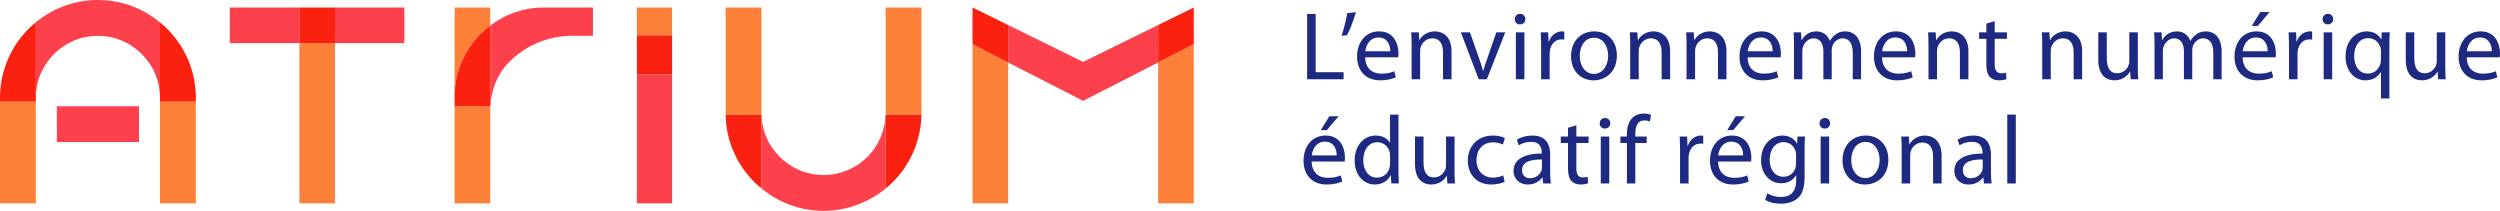
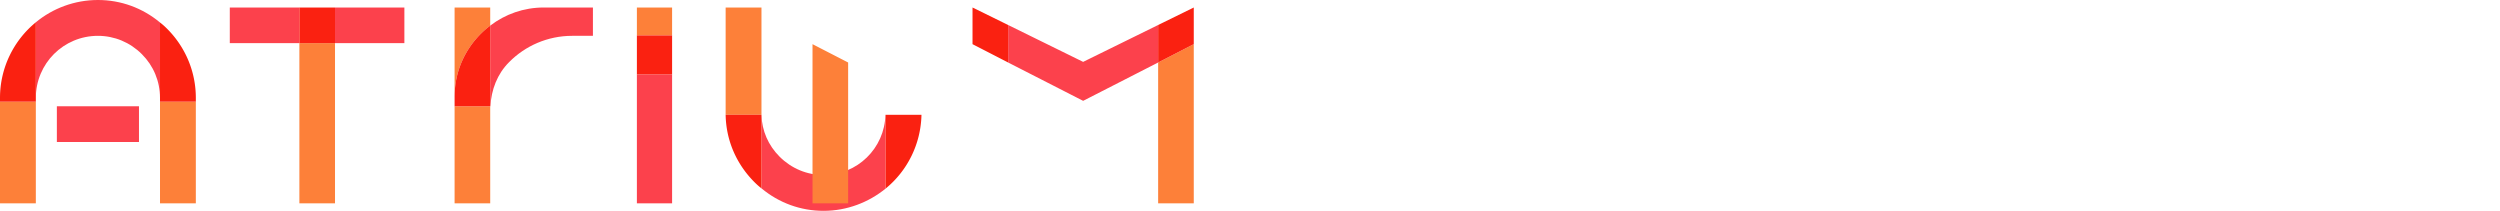
<svg xmlns="http://www.w3.org/2000/svg" width="2845.799" height="240" viewBox="0 0 2845.799 240">
  <path d="M40.79 25.376v86.087c0-39.13 31.542-70.672 70.673-70.672 18.734 0 36.521 7.352 50.039 20.87 13.28 13.28 20.632 30.83 20.632 49.802v-85.85C162.213 9.012 137.55 0 111.463 0 84.902 0 59.999 9.487 40.79 25.376zm23.932 136.243H158.2v-40.622H64.722v40.622zM261.58 49.091h79.21V8.54h-79.21V49.09zm119.764 0h78.972V8.54h-78.972V49.09zm176.68-19.92v91.779h.237c.95-18.737 7.826-36.76 21.107-50.04l.237-.237c18.26-18.499 43.873-29.882 71.62-29.882h23.715V8.54h-55.968c-22.766 0-43.873 7.587-60.949 20.632zM724.98 231.463h40.079V84.664h-40.08v146.799zM937.47 199.21c-18.735 0-36.521-7.352-50.04-20.87-12.805-12.805-20.157-29.406-20.631-47.668v83.716C886.72 230.99 911.384 240 937.47 240c26.799 0 51.464-9.723 70.673-25.374v-83.954h-.237c-.95 38.182-32.017 68.538-70.436 68.538zm295.495-128.774l-85.375-41.977v42.687l85.375 43.637 85.375-43.637V28.46l-85.375 41.977z" fill="#fc414c" />
-   <path d="M0 231.463h40.79V115.73H0v115.732zm182.134 0h40.79V115.73h-40.79v115.732zm158.657 0h40.553V49.09h-40.553v182.372zm176.68 0h40.552V120.95h-40.552v110.513zm0-121.423c0-27.984 11.383-53.122 29.881-71.621a99.519 99.519 0 0 1 10.671-9.248V8.539h-40.552v101.5zm207.51-69.723h40.079V8.539h-40.08v31.778zm101.028 90.355h40.79V8.54h-40.79v122.133zm182.134 0h40.79V8.54h-40.79v122.133zm98.893 100.79h40.554V71.147l-40.554-20.87v181.187zM1318.34 71.147v160.317h40.554V50.277l-40.554 20.87z" fill="#fd8039" />
-   <path d="M1529.43 82.169h-31.774v-66.33h-9.727v74.39h41.502v-8.06zm4.123-67.21c-1.204 7.944-4.192 19.316-6.508 25.824l6.184-.66c2.988-5.084 7.735-17 10.26-26.275l-9.936 1.112zm37.496 76.485c8.5 0 14.474-1.876 17.879-3.427l-1.76-6.948c-3.52 1.54-7.828 2.756-14.8 2.756-9.819 0-18.087-5.408-18.319-18.54h37.542c.209-1.1.324-2.536.324-4.527 0-9.82-4.516-25.047-22.07-25.047-15.564 0-25.06 12.575-25.06 28.694 0 16.108 9.82 27.04 26.264 27.04zm-1.969-48.785c10.908 0 13.571 9.6 13.456 15.667h-28.37c.787-6.728 4.979-15.667 14.914-15.667zm47.477 47.57V58.105c0-1.656.232-3.312.672-4.516 1.76-5.408 6.74-9.936 13.016-9.936 9.17 0 12.367 7.168 12.367 15.784v30.79h9.704V58.442c0-18.32-11.464-22.731-18.875-22.731-8.824 0-15.008 4.956-17.648 9.924h-.232l-.532-8.824h-8.616c.325 4.412.44 8.824.44 14.451v38.966h9.704zm76.38-23.508c-1.76 4.968-3.311 9.38-4.516 13.792h-.324c-1.112-4.412-2.547-8.824-4.308-13.792l-10.49-29.91h-10.376l20.31 53.417h9.264l20.983-53.417h-10.167l-10.376 29.91zm32.61 23.507h9.703V36.811h-9.704v53.417zm4.631-62.473c3.868 0 6.184-2.64 6.184-5.952 0-3.427-2.432-6.08-5.952-6.08-3.66 0-6.091 2.768-6.091 6.08s2.339 5.952 5.86 5.952zm50.488 17.335v-9.16c-.88-.115-1.667-.22-2.64-.22-6.531 0-12.483 4.517-14.915 11.696h-.324l-.44-10.595h-8.5c.325 4.967.44 10.375.44 16.663v36.754h9.704V61.754c0-1.552.116-3.196.348-4.528 1.32-7.284 6.16-12.356 13.015-12.356 1.32 0 2.316 0 3.312.22zm34.16-9.38c-14.683 0-26.494 10.48-26.494 28.255 0 16.884 11.256 27.48 25.614 27.48 12.808 0 26.588-8.616 26.588-28.371 0-16.224-10.376-27.363-25.707-27.363zm-.44 48.45c-9.495 0-16.119-8.835-16.119-20.53 0-10.04 4.957-20.636 16.328-20.636 11.487 0 16.003 11.36 16.003 20.416 0 12.03-6.948 20.75-16.212 20.75zm67.881-48.45c-8.824 0-15.007 4.957-17.647 9.925h-.232l-.533-8.824h-8.615c.324 4.412.44 8.824.44 14.451v38.966h9.704V58.106c0-1.656.231-3.312.672-4.516 1.76-5.408 6.739-9.936 13.015-9.936 9.171 0 12.367 7.168 12.367 15.784v30.79h9.704V58.442c0-18.32-11.464-22.731-18.875-22.731zm73.323 23.728v30.79h9.704V58.442c0-18.32-11.464-22.731-18.875-22.731-8.824 0-15.007 4.956-17.647 9.924h-.232l-.533-8.824h-8.615c.324 4.412.44 8.824.44 14.451v38.966h9.704V58.106c0-1.656.232-3.312.672-4.516 1.76-5.408 6.739-9.936 13.015-9.936 9.172 0 12.367 7.168 12.367 15.784zm50.766 32.006c8.5 0 14.475-1.876 17.88-3.427l-1.76-6.948c-3.52 1.54-7.829 2.756-14.8 2.756-9.82 0-18.087-5.408-18.319-18.54h37.542c.208-1.1.324-2.536.324-4.527 0-9.82-4.516-25.047-22.07-25.047-15.564 0-25.06 12.575-25.06 28.694 0 16.108 9.82 27.04 26.263 27.04zm-1.968-48.785c10.908 0 13.571 9.6 13.456 15.667h-28.371c.787-6.728 4.98-15.667 14.915-15.667zm104.635 17.439v30.13h9.495V58.882c0-18.54-10.491-23.171-17.67-23.171-5.072 0-8.5 1.32-11.696 3.752-2.2 1.655-4.423 3.856-6.068 6.947h-.231c-2.316-6.287-7.828-10.7-15.008-10.7-8.94 0-13.896 4.737-16.883 9.82h-.325l-.44-8.72h-8.5c.21 4.413.44 8.825.44 14.452v38.966h9.496V58.106c0-1.656.209-3.416.765-4.736 1.551-4.864 6.067-9.716 12.043-9.716 7.388 0 11.14 6.068 11.14 14.568v32.006h9.495V57.226c0-1.76.324-3.416.764-4.852 1.76-4.644 5.952-8.72 11.58-8.72 7.735 0 11.603 6.068 11.603 16.444zm66.514 20.97c-3.52 1.54-7.828 2.757-14.776 2.757-9.843 0-18.11-5.408-18.342-18.54h37.542c.208-1.1.324-2.536.324-4.527 0-9.82-4.516-25.047-22.071-25.047-15.563 0-25.059 12.575-25.059 28.694 0 16.108 9.82 27.04 26.263 27.04 8.5 0 14.475-1.877 17.88-3.428l-1.76-6.948zm-18.088-38.41c10.909 0 13.572 9.6 13.456 15.668h-28.37c.787-6.728 4.98-15.667 14.914-15.667zm73.532 16.78v30.79h9.704V58.442c0-18.32-11.464-22.731-18.875-22.731-8.824 0-15.007 4.956-17.648 9.924h-.231l-.533-8.824h-8.615c.324 4.412.44 8.824.44 14.451v38.966h9.704V58.106c0-1.656.231-3.312.671-4.516 1.76-5.408 6.74-9.936 13.016-9.936 9.171 0 12.367 7.168 12.367 15.784zm39.626-35.435l-9.495 2.872v9.936h-8.268v7.388h8.268v29.146c0 6.288 1.112 11.036 3.752 14.012 2.316 2.536 5.975 4.087 10.491 4.087 3.752 0 6.74-.66 8.615-1.331l-.44-7.388c-1.436.44-2.987.66-5.627.66-5.42 0-7.296-3.752-7.296-10.376V44.2h13.92V36.81h-13.92V24.003zm80.688 11.708c-8.823 0-15.007 4.956-17.647 9.924h-.232l-.532-8.824h-8.616c.324 4.412.44 8.824.44 14.451v38.966h9.704V58.106c0-1.656.232-3.312.672-4.516 1.76-5.408 6.739-9.936 13.015-9.936 9.172 0 12.368 7.168 12.368 15.784v30.79h9.703V58.442c0-18.32-11.463-22.731-18.875-22.731zm82.24 1.1h-9.704v32.666c0 1.876-.347 3.648-.903 4.968-1.76 4.412-6.276 8.94-12.784 8.94-8.731 0-11.927-6.948-11.927-17.104v-29.47h-9.704v31.23c0 18.656 10.028 23.403 18.412 23.403 9.495 0 15.239-5.628 17.67-9.935h.209l.556 8.72h8.615c-.324-4.193-.44-9.056-.44-14.684V36.811zm77.724-1.1c-5.072 0-8.5 1.32-11.696 3.752-2.2 1.655-4.423 3.856-6.068 6.947h-.231c-2.316-6.287-7.828-10.7-15.008-10.7-8.94 0-13.895 4.737-16.883 9.82h-.324l-.44-8.72h-8.5c.209 4.413.44 8.825.44 14.452v38.966h9.496V58.106c0-1.656.208-3.416.764-4.736 1.552-4.864 6.068-9.716 12.043-9.716 7.388 0 11.14 6.068 11.14 14.568v32.006h9.495V57.226c0-1.76.324-3.416.764-4.852 1.76-4.644 5.952-8.72 11.58-8.72 7.735 0 11.603 6.068 11.603 16.444v30.13h9.495V58.882c0-18.54-10.49-23.171-17.67-23.171zm72.258-21.967h-10.584l-9.727 15.783h6.855l13.456-15.783zm-14.892 21.967c-15.563 0-25.059 12.575-25.059 28.694 0 16.108 9.82 27.04 26.263 27.04 8.5 0 14.475-1.877 17.88-3.428l-1.76-6.948c-3.52 1.54-7.829 2.756-14.8 2.756-9.82 0-18.087-5.408-18.319-18.54h37.542c.208-1.1.324-2.536.324-4.527 0-9.82-4.516-25.047-22.071-25.047zm-15.679 22.615c.787-6.728 4.98-15.667 14.915-15.667 10.908 0 13.571 9.6 13.455 15.667h-28.37zm61.489-10.92h-.325l-.44-10.595h-8.5c.325 4.967.44 10.375.44 16.663v36.754h9.705V61.754c0-1.552.116-3.196.347-4.528 1.32-7.284 6.16-12.356 13.016-12.356 1.32 0 2.316 0 3.312.22v-9.16c-.88-.115-1.668-.22-2.664-.22-6.508 0-12.46 4.517-14.891 11.696zm35.503-31.682c-3.659 0-6.09 2.767-6.09 6.08s2.339 5.951 5.859 5.951c3.867 0 6.183-2.64 6.183-5.952 0-3.427-2.431-6.08-5.952-6.08zm-4.863 74.504h9.704V36.811h-9.704v53.417zm65.727-45.358h-.209c-2.663-5.083-8.175-9.16-16.443-9.16-11.255 0-24.179 8.72-24.179 28.8 0 16.223 10.167 26.934 22.627 26.934 8.616 0 14.452-4.192 17.44-9.38h.231v30.015h9.588V51.494c0-5.524.232-10.271.44-14.683h-9.148l-.347 8.06zm-.533 23.611c0 1.436-.347 3.312-.787 4.748-2.2 6.624-7.62 10.491-13.896 10.491-10.723 0-15.795-9.16-15.795-19.87 0-11.916 6.068-20.416 16.12-20.416 7.294 0 12.366 5.072 13.895 11.036.347 1.216.463 2.652.463 3.972v10.04zm73.277-31.67h-9.704v32.666c0 1.876-.347 3.648-.903 4.968-1.76 4.412-6.276 8.94-12.784 8.94-8.731 0-11.927-6.948-11.927-17.104v-29.47h-9.704v31.23c0 18.656 10.028 23.403 18.412 23.403 9.495 0 15.239-5.628 17.67-9.935h.209l.556 8.72h8.615c-.324-4.193-.44-9.056-.44-14.684V36.811zm62.253 23.947c0-9.82-4.516-25.047-22.071-25.047-15.563 0-25.059 12.575-25.059 28.694 0 16.108 9.82 27.04 26.263 27.04 8.5 0 14.475-1.877 17.88-3.428l-1.76-6.948c-3.521 1.54-7.829 2.756-14.776 2.756-9.843 0-18.111-5.408-18.343-18.54h37.542c.208-1.1.324-2.536.324-4.527zm-37.75-2.432c.787-6.728 4.98-15.667 14.915-15.667 10.908 0 13.571 9.6 13.455 15.667h-28.37zm-1299.138 95.95c-15.563 0-25.058 12.576-25.058 28.695s9.82 27.05 26.263 27.05c8.5 0 14.474-1.876 17.879-3.427l-1.76-6.948c-3.52 1.528-7.828 2.756-14.776 2.756-9.843 0-18.11-5.42-18.342-18.551h37.541c.209-1.088.324-2.524.324-4.516 0-9.82-4.516-25.059-22.07-25.059zm-15.679 22.627c.788-6.74 4.98-15.679 14.915-15.679 10.908 0 13.572 9.611 13.456 15.68h-28.37zm17.115-28.81l13.456-15.772h-10.584l-9.727 15.772h6.855zm81.568-17.648h-9.588v31.89h-.231c-2.432-4.191-7.828-8.059-16.12-8.059-12.9 0-24.062 10.816-23.946 28.58 0 16.234 10.05 27.165 22.95 27.165 8.732 0 15.124-4.539 17.996-10.49h.324l.463 9.263h8.592c-.208-3.636-.44-9.056-.44-13.78v-64.569zm-9.588 55.954c0 1.551-.115 2.871-.463 4.191-1.76 7.18-7.712 11.58-14.22 11.58-10.375 0-15.795-8.94-15.795-19.755 0-11.695 5.975-20.52 16.004-20.52 7.295 0 12.598 5.073 14.011 11.14.348 1.228.463 2.872.463 4.1v9.264zm73.416-31.011h-9.704v32.655c0 1.876-.347 3.66-.903 4.98-1.76 4.4-6.276 8.939-12.784 8.939-8.731 0-11.927-6.948-11.927-17.115v-29.46h-9.704v31.22c0 18.667 10.028 23.414 18.412 23.414 9.495 0 15.239-5.627 17.67-9.935h.21l.555 8.708h8.615c-.324-4.192-.44-9.056-.44-14.683v-38.723zm43.818 6.624c5.304 0 8.94 1.32 11.256 2.524l2.223-7.388c-2.663-1.436-7.735-2.872-13.479-2.872-17.44 0-28.695 12.02-28.695 28.487 0 16.327 10.492 27.258 26.61 27.258 7.157 0 12.785-1.876 15.332-3.103l-1.644-7.272c-2.779 1.204-6.415 2.524-11.927 2.524-10.607 0-18.55-7.62-18.55-19.963 0-11.047 6.623-20.195 18.874-20.195zm65.032 14.011c0-10.607-3.96-21.747-20.31-21.747-6.717 0-13.248 1.876-17.648 4.632l2.2 6.508c3.752-2.524 8.94-3.96 14.011-3.96 10.932-.116 12.16 7.943 12.16 12.251v1.089c-20.66-.093-32.123 6.97-32.123 19.87 0 7.736 5.512 15.355 16.327 15.355 7.62 0 13.363-3.751 16.328-7.943h.347l.765 6.716h8.73c-.555-3.636-.787-8.152-.787-12.807v-19.964zm-9.38 14.776c0 .903-.115 1.992-.44 3.103-1.551 4.516-6.067 8.94-13.13 8.94-4.864 0-9.056-2.872-9.056-9.264 0-10.375 12.043-12.251 22.627-12.043v9.264zm39.21-48.218l-9.496 2.871v9.936h-8.268v7.388h8.268v29.135c0 6.299 1.112 11.047 3.752 14.011 2.316 2.548 5.975 4.1 10.492 4.1 3.751 0 6.739-.672 8.615-1.344l-.44-7.388c-1.436.44-2.988.672-5.628.672-5.42 0-7.295-3.752-7.295-10.376v-28.81h13.919v-7.388h-13.92V142.58zm27.768 66.213h9.704v-53.406h-9.704v53.406zm4.864-74.493c-3.66 0-6.091 2.768-6.091 6.08 0 3.311 2.339 5.951 5.86 5.951 3.867 0 6.183-2.64 6.183-5.952 0-3.427-2.432-6.079-5.952-6.079zm31.08-.104c-4.424 4.308-6.184 11.14-6.184 18.643v2.548h-7.41v7.388h7.41v46.018h9.588v-46.018h12.923v-7.388h-12.923v-2.872c0-8.28 2.108-15.447 10.376-15.447 2.872 0 4.748.544 6.184 1.215l1.32-7.515c-1.876-.764-4.725-1.54-8.268-1.54-4.516 0-9.38 1.436-13.016 4.968zm63.133 31.775h-.324l-.44-10.584h-8.5c.324 4.956.44 10.375.44 16.652v36.754h9.704V180.33c0-1.552.116-3.196.347-4.54 1.32-7.272 6.16-12.344 13.016-12.344 1.32 0 2.316 0 3.312.209v-9.148c-.88-.116-1.667-.232-2.663-.232-6.508 0-12.46 4.516-14.892 11.696zm65.171-33.651h-10.584l-9.727 15.772h6.855l13.456-15.772zm-14.892 21.955c-15.563 0-25.058 12.576-25.058 28.695s9.82 27.05 26.263 27.05c8.5 0 14.475-1.876 17.879-3.427l-1.76-6.948c-3.52 1.528-7.828 2.756-14.776 2.756-9.843 0-18.11-5.42-18.342-18.551h37.541c.209-1.088.325-2.524.325-4.516 0-9.82-4.517-25.059-22.072-25.059zm-15.679 22.627c.788-6.74 4.98-15.679 14.915-15.679 10.908 0 13.572 9.611 13.456 15.68h-28.37zm89.86-13.456h-.232c-2.408-4.423-7.388-9.17-16.652-9.17-12.367 0-24.178 10.143-24.178 28.254 0 14.799 9.495 26.054 22.742 26.054 8.268 0 14.128-3.983 17-8.94h.208v5.837c0 13.572-7.272 18.76-17.208 18.76-6.623 0-12.135-1.97-15.679-4.285l-2.431 7.504c4.307 2.871 11.37 4.4 17.786 4.4 6.716 0 14.22-1.644 19.524-6.392 5.072-4.748 7.62-12.136 7.62-24.503v-31.01c0-6.416.115-10.816.44-14.568h-8.616l-.324 8.06zm-1.228 22.627c0 1.645-.208 3.52-.764 5.188-1.992 6.16-7.388 9.912-13.456 9.912-10.375 0-15.795-8.708-15.795-19.199 0-12.367 6.624-20.195 15.888-20.195 7.18 0 11.811 4.632 13.595 10.375.44 1.205.532 2.64.532 4.308v9.611zm27.954 22.72h9.704v-53.406h-9.704v53.406zm4.863-74.493c-3.659 0-6.09 2.768-6.09 6.08 0 3.311 2.338 5.951 5.859 5.951 3.867 0 6.183-2.64 6.183-5.952 0-3.427-2.431-6.079-5.952-6.079zm46.528 19.975c-14.683 0-26.495 10.492-26.495 28.255 0 16.883 11.256 27.49 25.615 27.49 12.807 0 26.587-8.615 26.587-28.37 0-16.235-10.375-27.375-25.707-27.375zm-.44 48.45c-9.496 0-16.12-8.824-16.12-20.52 0-10.05 4.957-20.635 16.328-20.635 11.488 0 16.004 11.349 16.004 20.404 0 12.043-6.948 20.751-16.212 20.751zm67.88-48.45c-8.823 0-15.007 4.956-17.647 9.936h-.232l-.532-8.824h-8.615c.324 4.4.44 8.824.44 14.451v38.955h9.703v-32.122c0-1.645.232-3.312.672-4.517 1.76-5.396 6.74-9.935 13.016-9.935 9.171 0 12.367 7.18 12.367 15.795v30.779h9.704v-31.775c0-18.32-11.464-22.743-18.875-22.743zm75.06 21.747c0-10.607-3.96-21.747-20.31-21.747-6.716 0-13.247 1.876-17.648 4.632l2.2 6.508c3.752-2.524 8.94-3.96 14.012-3.96 10.932-.116 12.159 7.943 12.159 12.251v1.089c-20.658-.093-32.123 6.97-32.123 19.87 0 7.736 5.512 15.355 16.328 15.355 7.62 0 13.363-3.751 16.328-7.943h.347l.764 6.716h8.731c-.555-3.636-.787-8.152-.787-12.807v-19.964zm-9.379 14.776c0 .903-.115 1.992-.44 3.103-1.551 4.516-6.068 8.94-13.131 8.94-4.864 0-9.056-2.872-9.056-9.264 0-10.375 12.043-12.251 22.627-12.043v9.264zm27.954 17.995h9.704v-78.349h-9.704v78.349z" fill="#1e2982" />
+   <path d="M0 231.463h40.79V115.73H0v115.732zm182.134 0h40.79V115.73h-40.79v115.732zm158.657 0h40.553V49.09h-40.553v182.372zm176.68 0h40.552V120.95h-40.552v110.513zm0-121.423c0-27.984 11.383-53.122 29.881-71.621a99.519 99.519 0 0 1 10.671-9.248V8.539h-40.552v101.5zm207.51-69.723h40.079V8.539h-40.08v31.778zm101.028 90.355h40.79V8.54h-40.79v122.133zh40.79V8.54h-40.79v122.133zm98.893 100.79h40.554V71.147l-40.554-20.87v181.187zM1318.34 71.147v160.317h40.554V50.277l-40.554 20.87z" fill="#fd8039" />
  <path d="M182.134 25.613v90.118h40.79v-4.268c0-29.882-11.858-57.866-32.726-78.736-2.61-2.608-5.218-4.979-8.064-7.114zM0 111.463v4.268h40.79V25.376C15.889 45.77 0 76.839 0 111.463zM340.79 49.09h40.554V8.54h-40.553V49.09zm176.68 60.949v10.91h40.553V29.17a99.519 99.519 0 0 0-10.67 9.248c-18.5 18.499-29.882 43.637-29.882 71.62zm341.265 97.234c2.61 2.608 5.218 4.98 8.064 7.114v-83.716h-40.79c.473 29.171 12.33 56.206 32.726 76.602zm149.408 7.352c24.426-19.922 40.08-50.278 40.79-83.954h-40.79v83.954zm98.893-164.35l40.554 20.87V28.46l-40.554-19.92v41.738zM1318.34 28.46v42.687l40.554-20.87V8.54l-40.554 19.92zM724.98 84.664h40.08V40.317h-40.08v44.347z" fill="#fa2111" />
</svg>